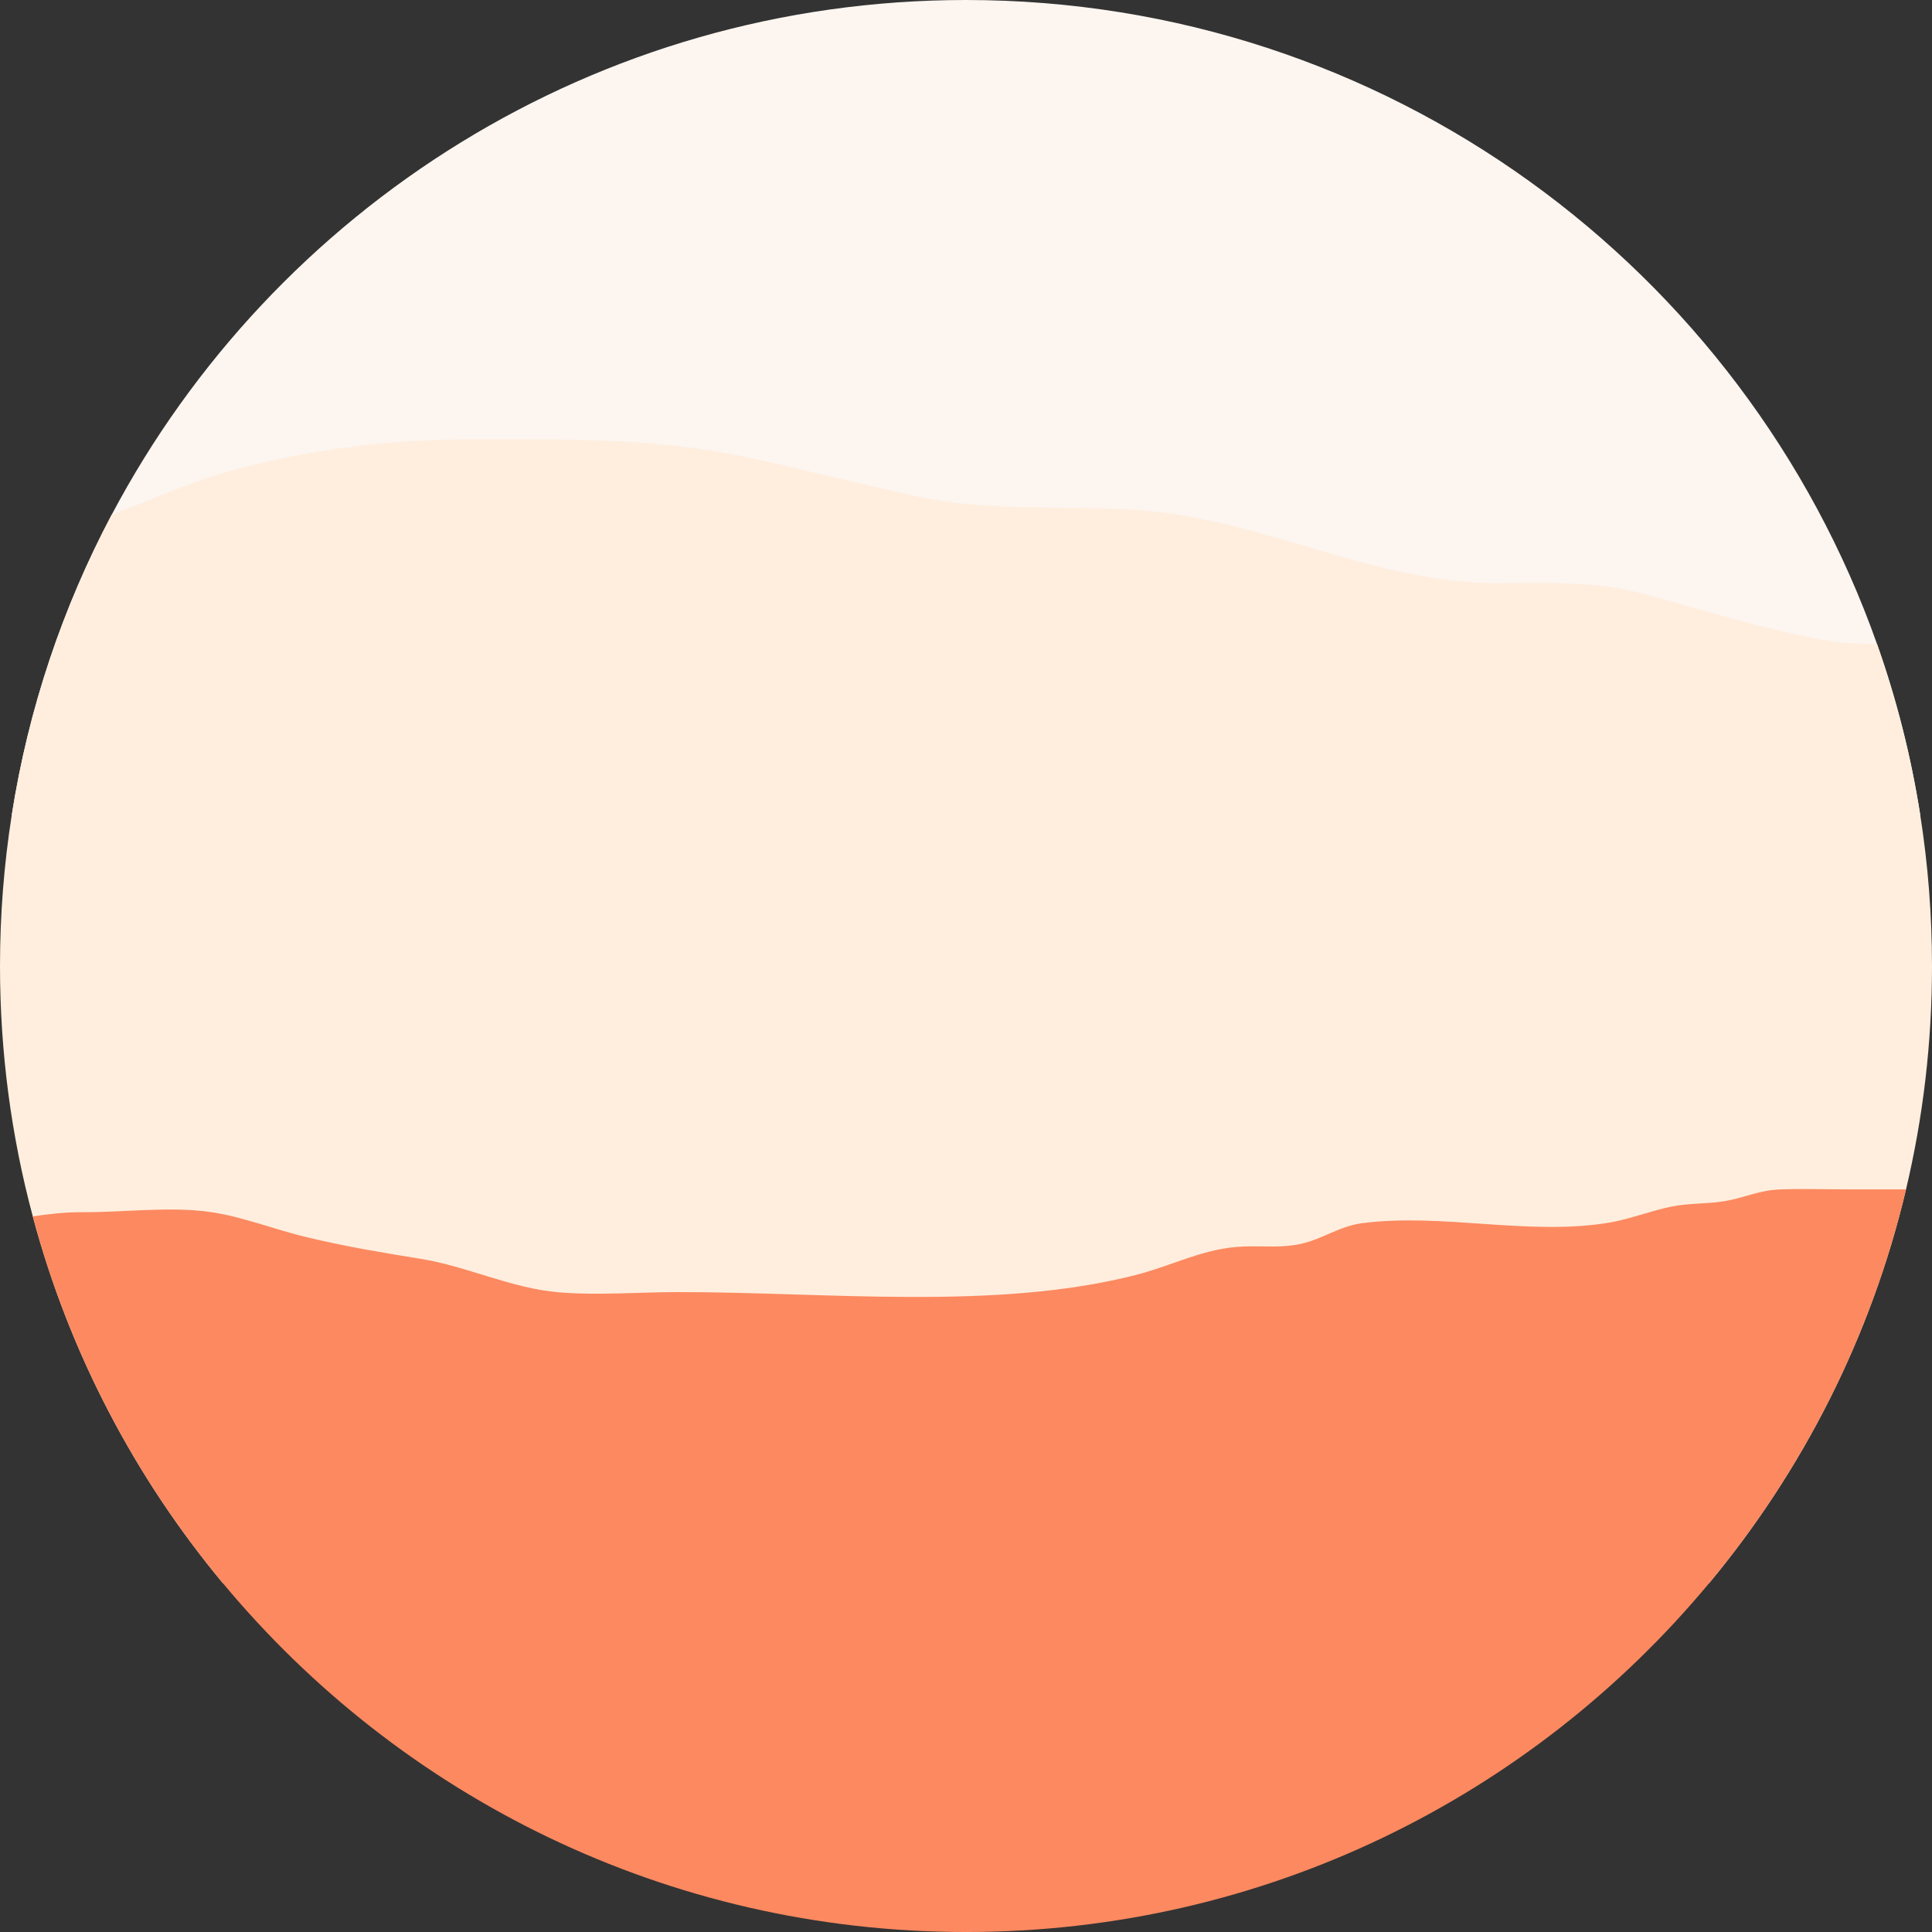
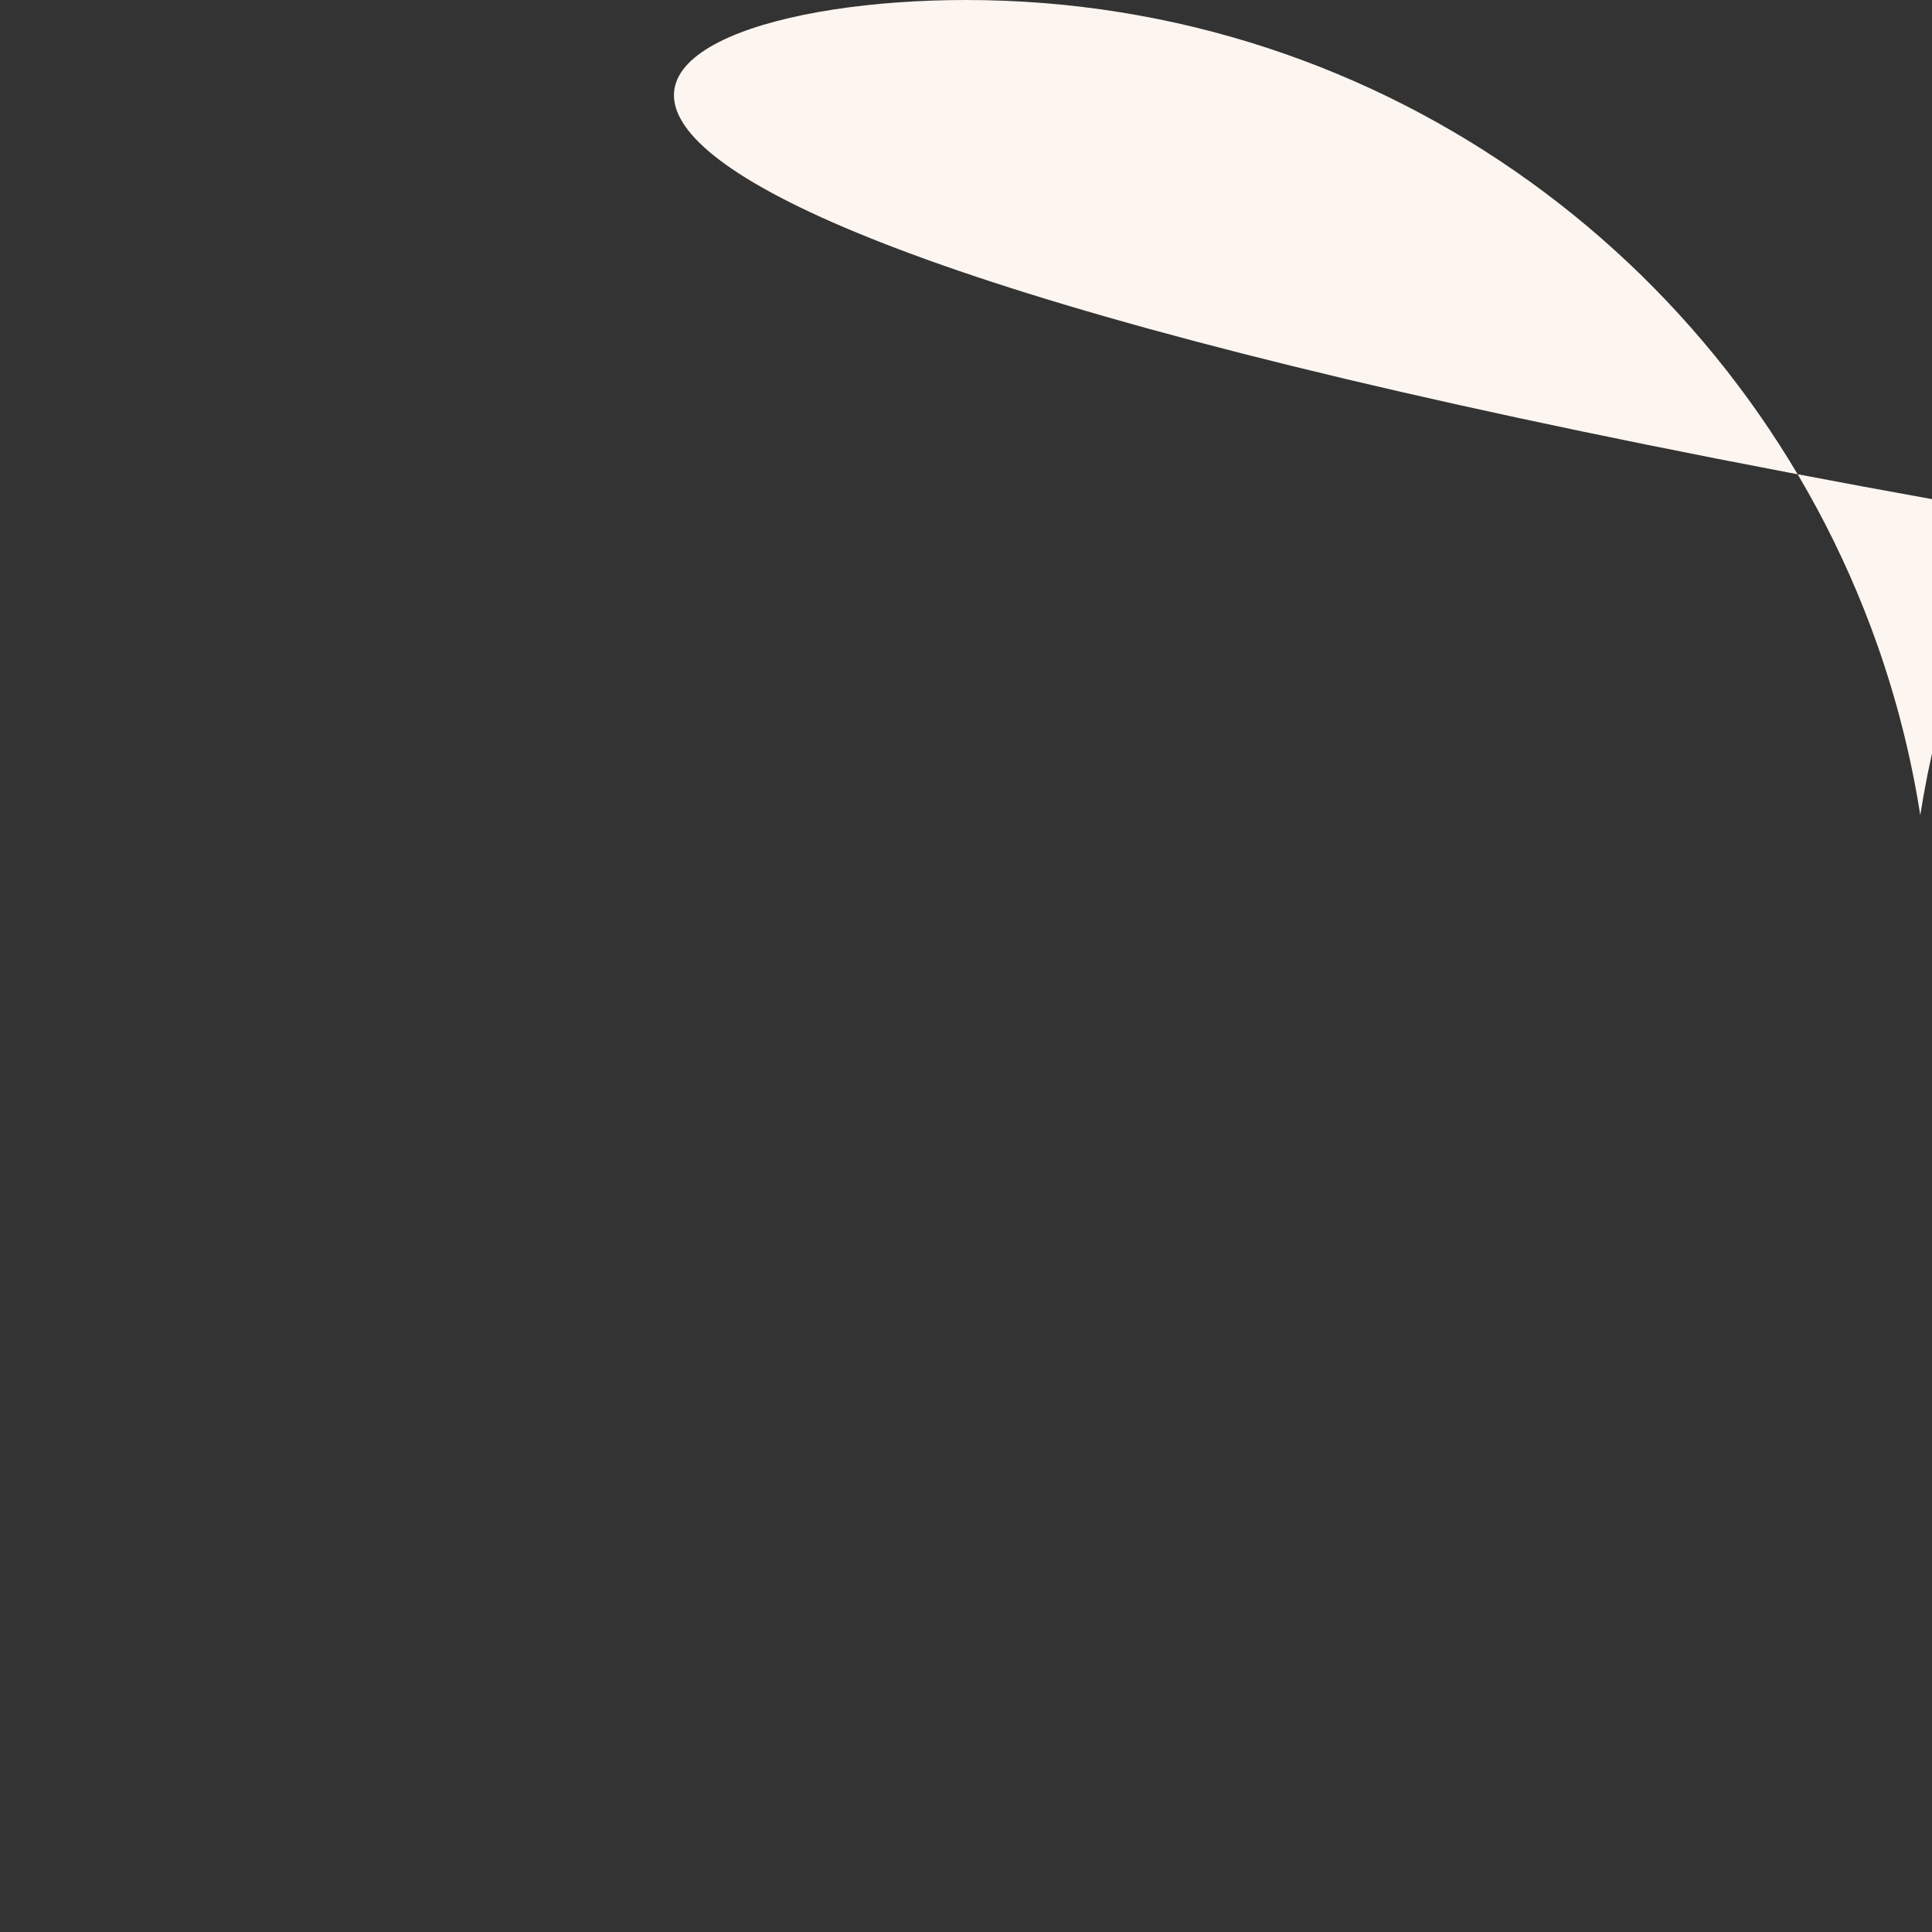
<svg xmlns="http://www.w3.org/2000/svg" id="Layer_2" viewBox="0 0 167.085 167.086">
  <rect x="0" y="0" width="167.085" height="167.086" fill="#333333" stroke="none" />
  <g id="Components">
    <g id="_196e6056-8415-4497-95df-126013c791c5_1">
      <path d="M167.085,83.543c0,6.65-.777,13.119-2.247,19.32-3.012,12.723-8.934,24.319-17.024,34.049-15.32,18.438-38.426,30.174-64.272,30.174s-48.951-11.736-64.272-30.174c-7.592-9.131-13.277-19.908-16.436-31.716-1.851-6.906-2.835-14.163-2.835-21.654,0-4.437.347-8.795,1.014-13.044,1.448-9.247,4.418-17.993,8.64-25.974C23.667,18.042,51.496,0,83.543,0c36.371,0,67.317,23.245,78.785,55.691,1.681,4.754,2.944,9.704,3.743,14.808.667,4.249,1.014,8.607,1.014,13.044Z" style="fill:none;" />
-       <path d="M166.071,70.499H1.014c1.448-9.247,4.418-17.993,8.64-25.974C23.667,18.042,51.496,0,83.543,0c36.371,0,67.317,23.245,78.785,55.691,1.681,4.754,2.944,9.704,3.743,14.808Z" style="fill:#fcf5f0;" />
-       <path d="M167.085,83.543c0,6.65-.777,13.119-2.247,19.32-3.012,12.723-8.934,24.319-17.024,34.049H19.271c-7.592-9.131-13.277-19.908-16.436-31.716-1.851-6.906-2.835-14.163-2.835-21.654,0-4.437.347-8.795,1.014-13.044,1.448-9.247,4.418-17.993,8.64-25.974,3.619-1.376,7.231-3.008,10.921-3.973,6.944-1.813,13.447-2.56,20.726-2.56,7.883,0,15.441-.098,23.139,1.523,4.976,1.048,9.948,2.371,14.895,3.419,6.563,1.399,12.787.72,19.445,1.218,10.646.795,20.123,6.356,30.894,6.284,4.301-.03,8.407-.181,12.523.939,5.101,1.395,10.186,2.99,15.271,3.932,1.583.294,3.212.388,4.859.385,1.681,4.754,2.944,9.704,3.743,14.808.667,4.249,1.014,8.607,1.014,13.044Z" style="fill:#ffeede;" />
-       <path d="M164.839,102.863c-3.012,12.723-8.934,24.319-17.024,34.049-15.32,18.438-38.426,30.174-64.272,30.174s-48.951-11.736-64.272-30.174c-7.592-9.131-13.277-19.908-16.436-31.716,1.391-.204,2.76-.369,4.275-.362,3.581.023,7.607-.524,11.144-.007,2.744.4,5.527,1.523,8.38,2.198,3.389.799,6.36,1.297,9.752,1.843,4.015.645,7.845,2.563,11.984,2.899,3.389.275,6.94-.023,10.341-.023,12.9,0,27.392,1.61,39.481-1.47,3.257-.829,5.987-2.364,9.376-2.473,1.689-.057,3.291.136,4.931-.226,1.896-.422,3.351-1.538,5.312-1.791,6.978-.897,14.412,1.116,21.352-.045,1.828-.309,3.627-1.037,5.417-1.395,1.489-.298,2.94-.211,4.445-.445,1.817-.283,3.035-.965,4.935-1.033,1.968-.072,3.951-.004,5.922-.004h4.957Z" style="fill:#fd8960;" />
+       <path d="M166.071,70.499c1.448-9.247,4.418-17.993,8.64-25.974C23.667,18.042,51.496,0,83.543,0c36.371,0,67.317,23.245,78.785,55.691,1.681,4.754,2.944,9.704,3.743,14.808Z" style="fill:#fcf5f0;" />
    </g>
  </g>
</svg>